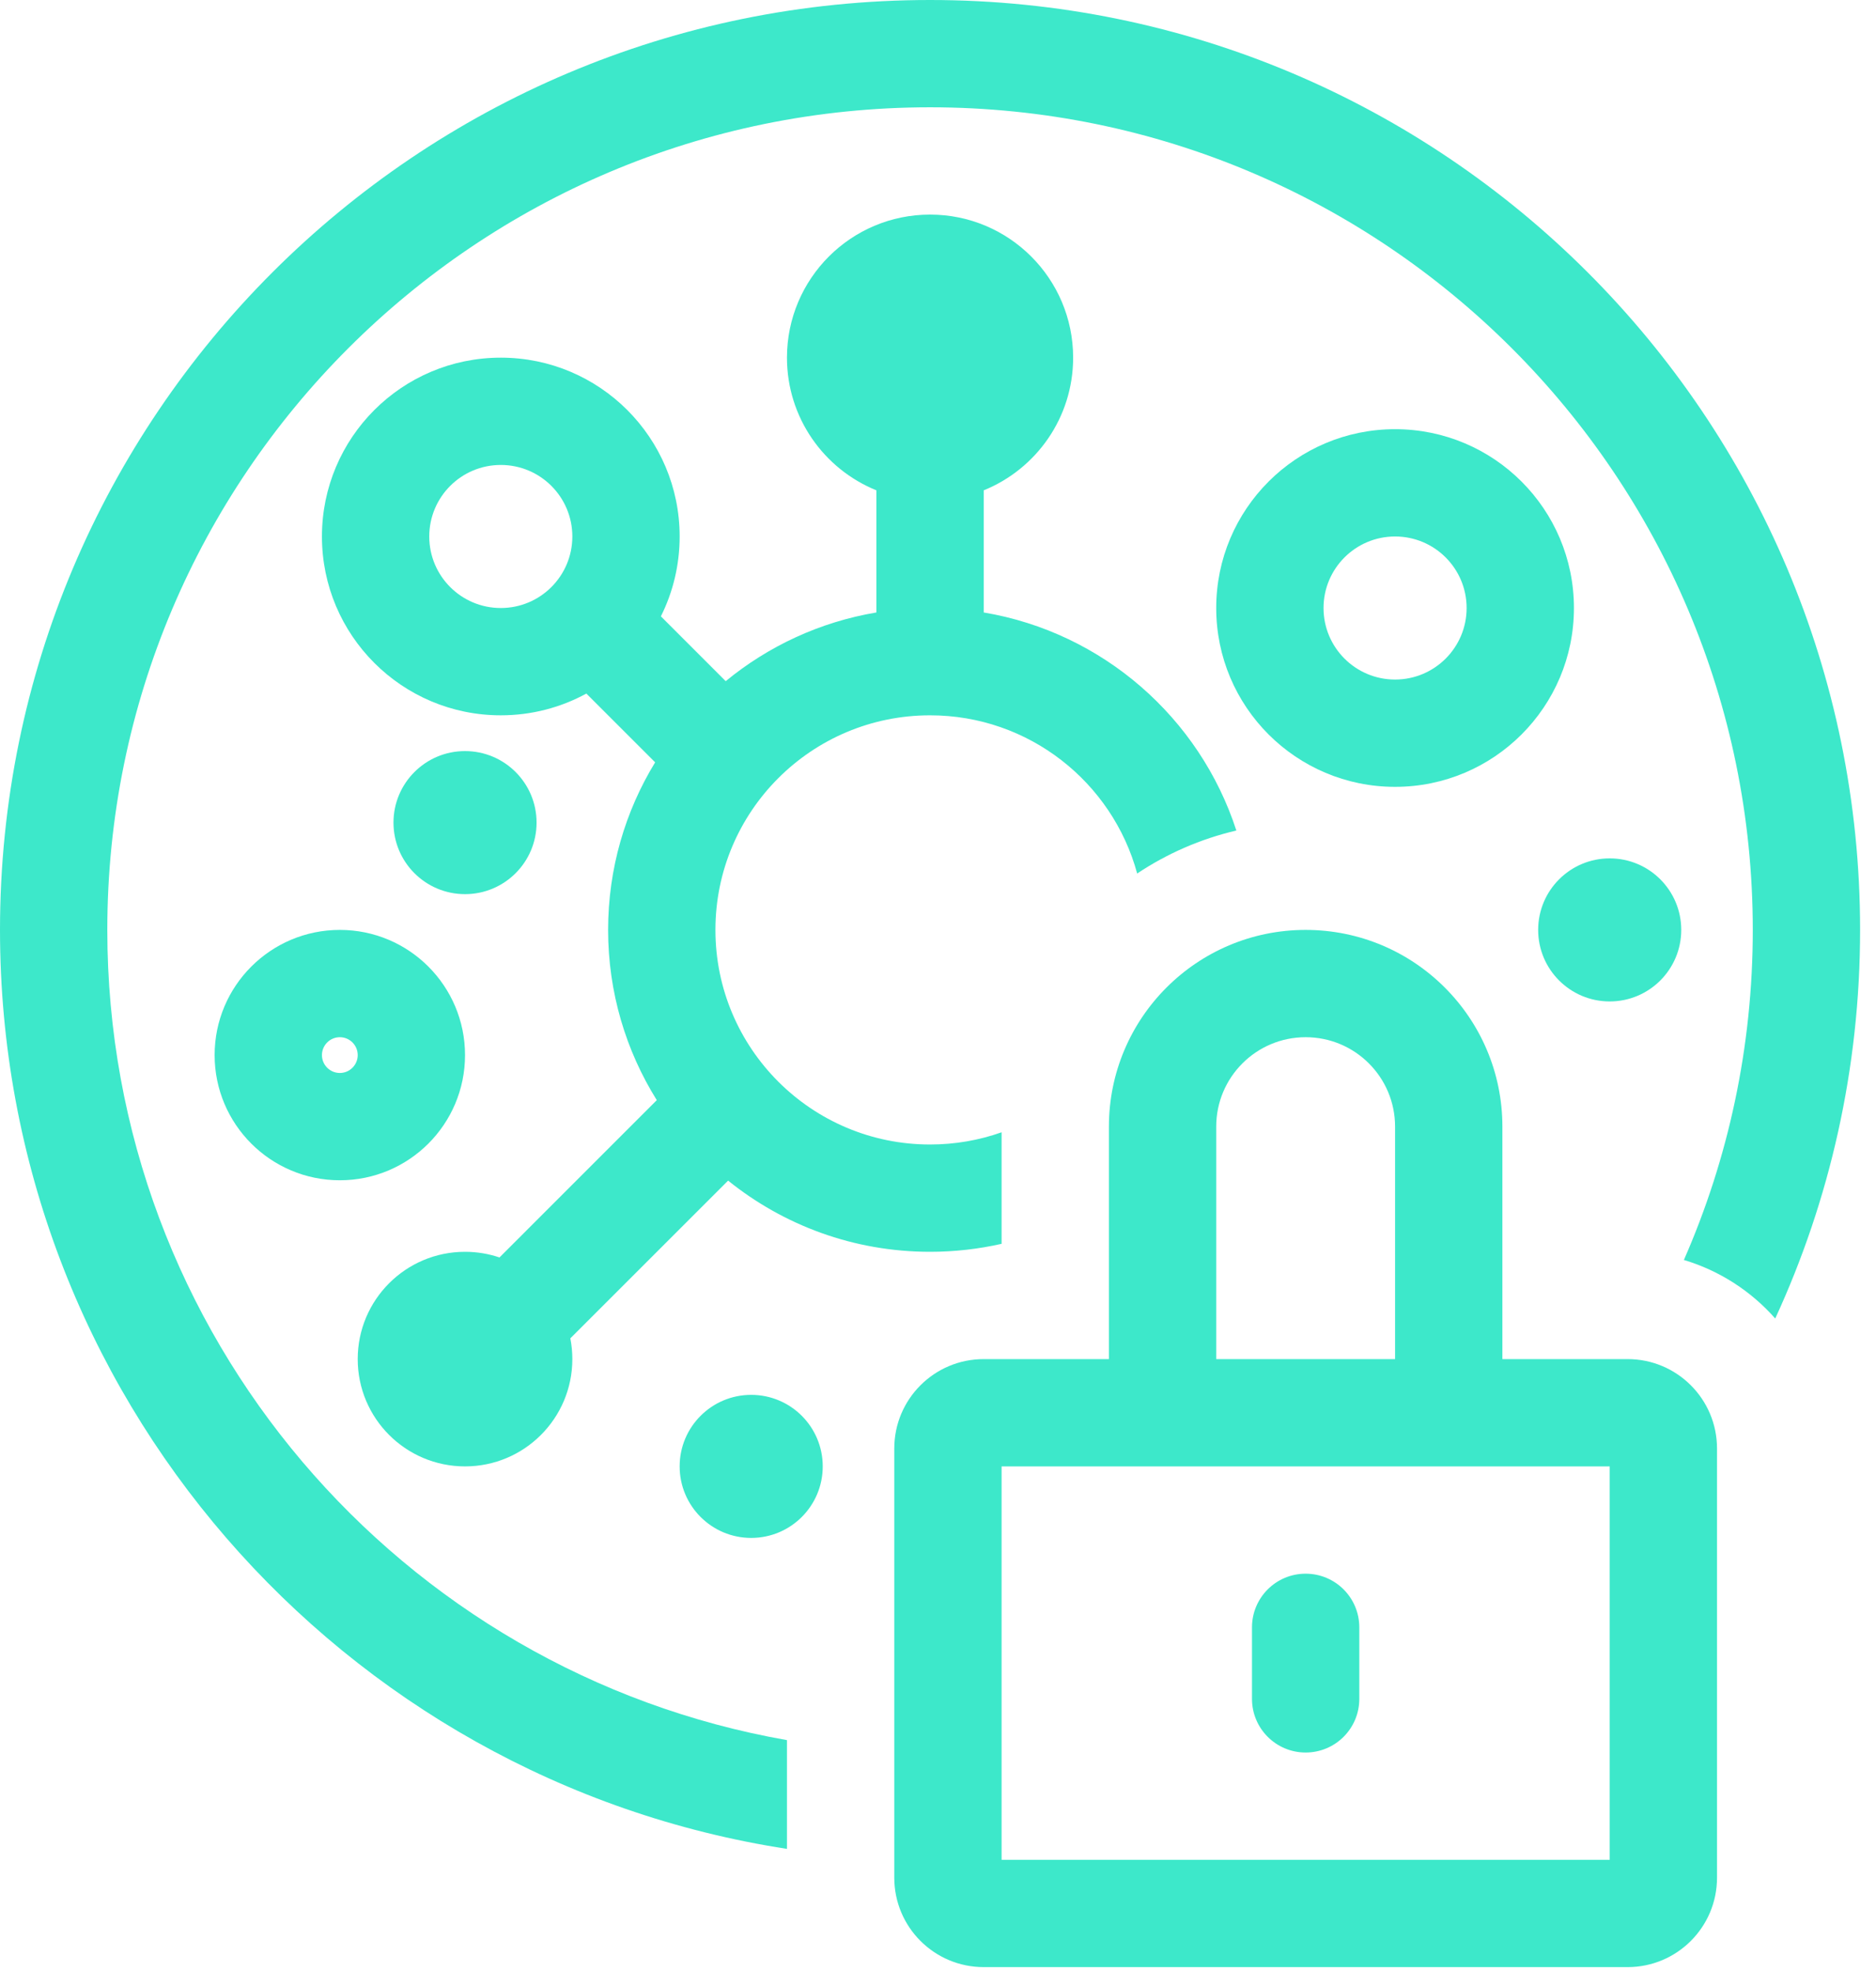
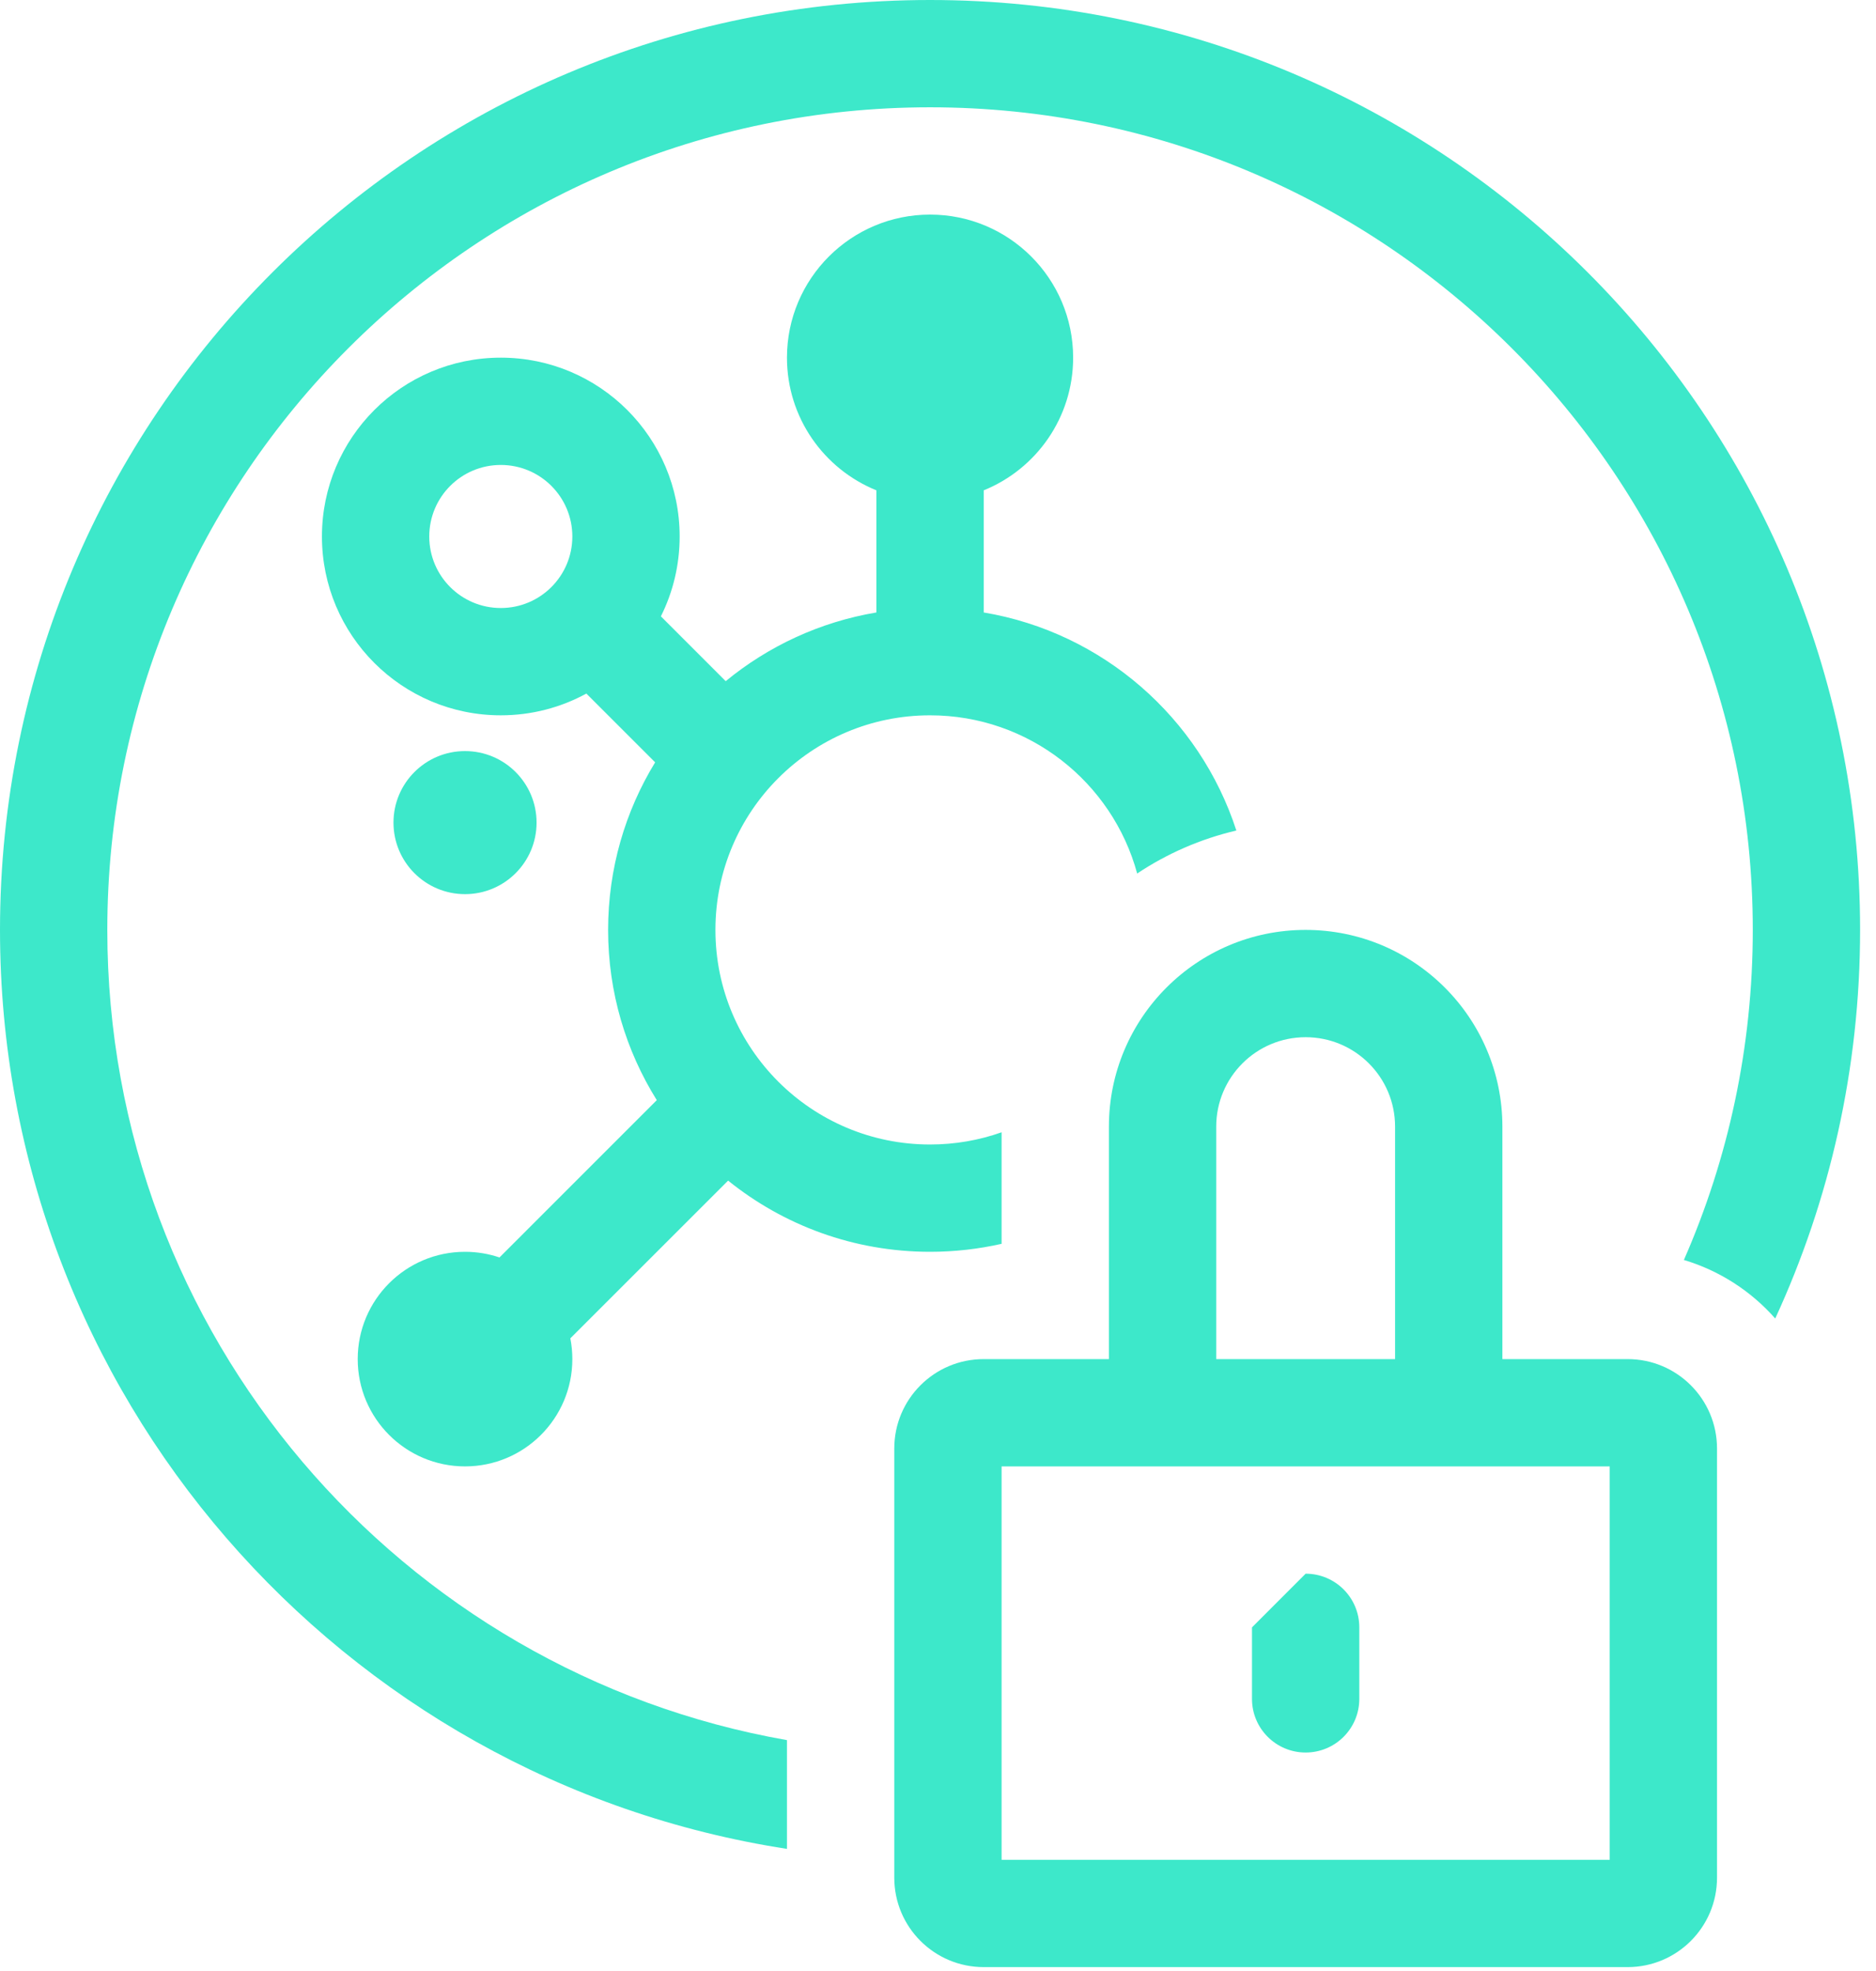
<svg xmlns="http://www.w3.org/2000/svg" width="59" height="62" viewBox="0 0 59 62" fill="none">
  <path d="M29.25 3.375C14.96 3.375 3.375 14.96 3.375 29.25C3.375 42.005 12.605 52.605 24.75 54.735V58.156C10.732 55.992 0 43.874 0 29.25C0 13.096 13.096 0 29.25 0C45.404 0 58.5 13.096 58.5 29.25C58.5 33.614 57.544 37.754 55.831 41.473C55.075 40.615 54.083 39.968 52.958 39.632C54.352 36.454 55.125 32.942 55.125 29.25C55.125 14.96 43.54 3.375 29.25 3.375Z" fill="#3DE8CA" />
  <path fill-rule="evenodd" clip-rule="evenodd" d="M31.5 35.616V39.124C30.776 39.288 30.023 39.375 29.25 39.375C26.845 39.375 24.636 38.536 22.899 37.136L17.937 42.097C17.978 42.309 18 42.527 18 42.75C18 44.614 16.489 46.125 14.625 46.125C12.761 46.125 11.25 44.614 11.25 42.75C11.25 40.886 12.761 39.375 14.625 39.375C15.004 39.375 15.368 39.438 15.709 39.553L20.656 34.605C19.686 33.052 19.125 31.216 19.125 29.25C19.125 27.319 19.666 25.514 20.604 23.979L18.441 21.816C17.642 22.252 16.725 22.5 15.75 22.5C12.643 22.5 10.125 19.982 10.125 16.875C10.125 13.768 12.643 11.25 15.75 11.25C18.857 11.25 21.375 13.768 21.375 16.875C21.375 17.778 21.162 18.631 20.785 19.387L22.823 21.426C24.16 20.327 25.782 19.564 27.562 19.265V15.423C25.913 14.755 24.75 13.139 24.75 11.25C24.75 8.765 26.765 6.75 29.25 6.75C31.735 6.75 33.75 8.765 33.75 11.25C33.75 13.139 32.587 14.755 30.938 15.423V19.265C34.685 19.894 37.734 22.581 38.883 26.124C37.754 26.388 36.701 26.851 35.764 27.476C34.985 24.608 32.364 22.5 29.25 22.5C25.522 22.5 22.5 25.522 22.5 29.25C22.5 32.978 25.522 36 29.25 36C30.039 36 30.796 35.865 31.5 35.616ZM13.5 16.875C13.5 15.632 14.507 14.625 15.75 14.625C16.993 14.625 18 15.632 18 16.875C18 18.118 16.993 19.125 15.75 19.125C14.507 19.125 13.5 18.118 13.5 16.875Z" fill="#3DE8CA" />
-   <path fill-rule="evenodd" clip-rule="evenodd" d="M38.25 19.125C38.25 16.018 40.768 13.5 43.875 13.5C46.982 13.5 49.5 16.018 49.5 19.125C49.5 22.232 46.982 24.75 43.875 24.75C40.768 24.75 38.25 22.232 38.25 19.125ZM43.875 16.875C42.632 16.875 41.625 17.882 41.625 19.125C41.625 20.368 42.632 21.375 43.875 21.375C45.118 21.375 46.125 20.368 46.125 19.125C46.125 17.882 45.118 16.875 43.875 16.875Z" fill="#3DE8CA" />
-   <path fill-rule="evenodd" clip-rule="evenodd" d="M6.75 33.188C6.75 31.013 8.513 29.25 10.688 29.25C12.862 29.25 14.625 31.013 14.625 33.188C14.625 35.362 12.862 37.125 10.688 37.125C8.513 37.125 6.75 35.362 6.75 33.188ZM10.688 32.625C10.377 32.625 10.125 32.877 10.125 33.188C10.125 33.498 10.377 33.75 10.688 33.75C10.998 33.75 11.25 33.498 11.25 33.188C11.25 32.877 10.998 32.625 10.688 32.625Z" fill="#3DE8CA" />
  <path d="M14.625 28.125C15.868 28.125 16.875 27.118 16.875 25.875C16.875 24.632 15.868 23.625 14.625 23.625C13.382 23.625 12.375 24.632 12.375 25.875C12.375 27.118 13.382 28.125 14.625 28.125Z" fill="#3DE8CA" />
-   <path d="M23.625 48.375C24.868 48.375 25.875 47.368 25.875 46.125C25.875 44.882 24.868 43.875 23.625 43.875C22.382 43.875 21.375 44.882 21.375 46.125C21.375 47.368 22.382 48.375 23.625 48.375Z" fill="#3DE8CA" />
-   <path d="M52.875 29.25C52.875 30.493 51.868 31.5 50.625 31.5C49.382 31.5 48.375 30.493 48.375 29.25C48.375 28.007 49.382 27 50.625 27C51.868 27 52.875 28.007 52.875 29.25Z" fill="#3DE8CA" />
-   <path d="M41.062 49.5C41.995 49.5 42.75 50.255 42.75 51.188V53.438C42.75 54.37 41.995 55.125 41.062 55.125C40.13 55.125 39.375 54.37 39.375 53.438V51.188C39.375 50.255 40.13 49.5 41.062 49.5Z" fill="#3DE8CA" />
+   <path d="M41.062 49.5C41.995 49.5 42.75 50.255 42.75 51.188V53.438C42.75 54.37 41.995 55.125 41.062 55.125C40.13 55.125 39.375 54.37 39.375 53.438V51.188Z" fill="#3DE8CA" />
  <path fill-rule="evenodd" clip-rule="evenodd" d="M41.062 29.25C37.645 29.25 34.875 32.02 34.875 35.438V42.75H30.938C29.384 42.75 28.125 44.009 28.125 45.562V59.062C28.125 60.616 29.384 61.875 30.938 61.875H51.188C52.741 61.875 54 60.616 54 59.062V45.562C54 44.009 52.741 42.75 51.188 42.75H47.25V35.438C47.25 32.02 44.48 29.25 41.062 29.25ZM43.875 42.75V35.438C43.875 33.884 42.616 32.625 41.062 32.625C39.509 32.625 38.25 33.884 38.25 35.438V42.75H43.875ZM31.5 58.5V46.125H50.625V58.5H31.5Z" fill="#3DE8CA" />
</svg>